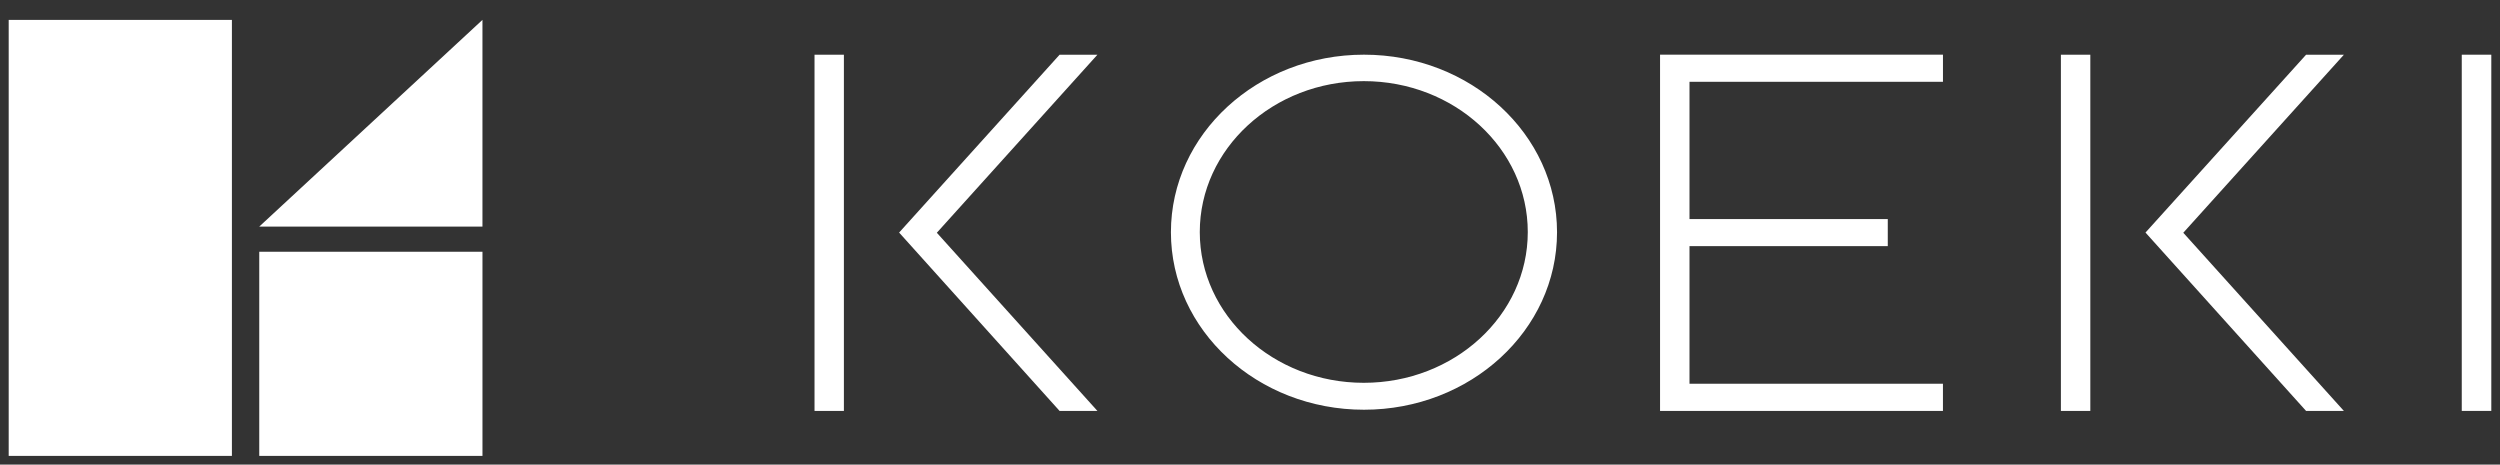
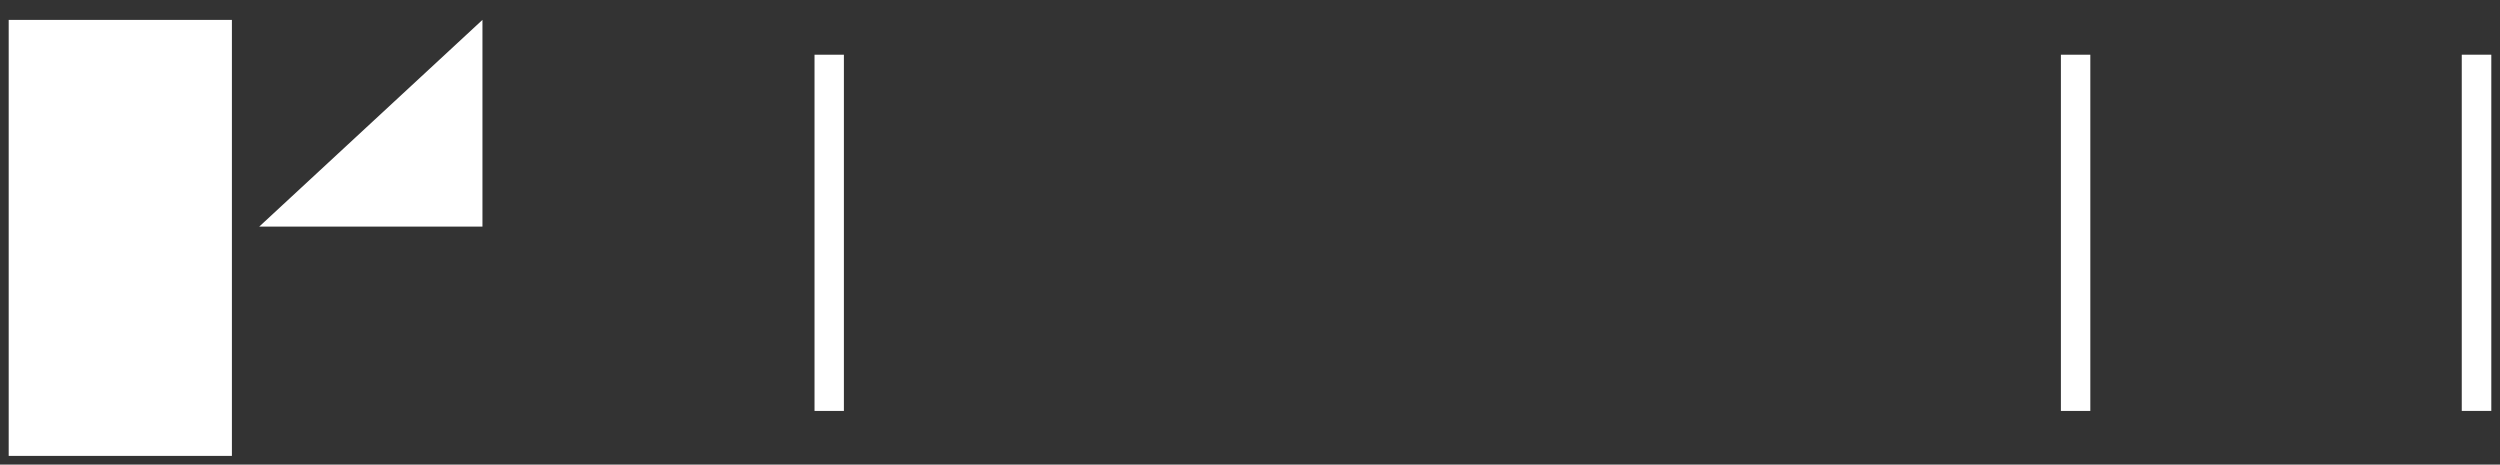
<svg xmlns="http://www.w3.org/2000/svg" width="143.833" height="26.729">
  <rect width="100%" height="100%" fill="#333333" stroke="none" />
  <g data-name="Group 162" fill="#fff" stroke="rgba(0,0,0,0)" stroke-miterlimit="10">
    <path data-name="Path 46" d="M14.915 13.037L27.757 1.144v11.893z" />
    <path data-name="Rectangle 92" d="M.5 1.145h12.842v25.084H.5z" />
-     <path data-name="Rectangle 93" d="M14.916 14.484h12.842v11.745H14.916z" />
    <path data-name="Path 47" d="M143.333 3.147v20.494h-1.7V3.147z" />
    <g data-name="Group 162">
-       <path data-name="Path 39" d="M51.729 13.38l9.232-10.232h2.177l-9.239 10.243 9.239 10.251h-2.177z" />
      <path data-name="Rectangle 69" d="M46.862 3.148h1.69v20.494h-1.69z" />
    </g>
-     <path data-name="Path 48" d="M97.202 12.602h11.408v1.558H97.202v7.919h14.582v1.562H95.508V3.147h16.277v1.56H97.202" />
-     <path data-name="Path 49" d="M89.581 13.361c0 5.641-4.975 10.212-11.107 10.212h0c-6.134 0-11.107-4.571-11.107-10.212h0c0-5.643 4.973-10.215 11.107-10.215h0c6.133 0 11.107 4.571 11.107 10.215zm-1.683-.01c0-4.8-4.224-8.683-9.435-8.683h0c-5.211 0-9.436 3.888-9.436 8.683h0c0 4.792 4.226 8.673 9.436 8.673h0c5.211 0 9.435-3.881 9.435-8.673z" />
    <g data-name="Group 163">
-       <path data-name="Path 42" d="M123.437 13.38l9.239-10.232h2.175l-9.24 10.243 9.24 10.251h-2.175z" />
      <path data-name="Rectangle 70" d="M118.57 3.148h1.693v20.494h-1.693z" />
    </g>
  </g>
</svg>